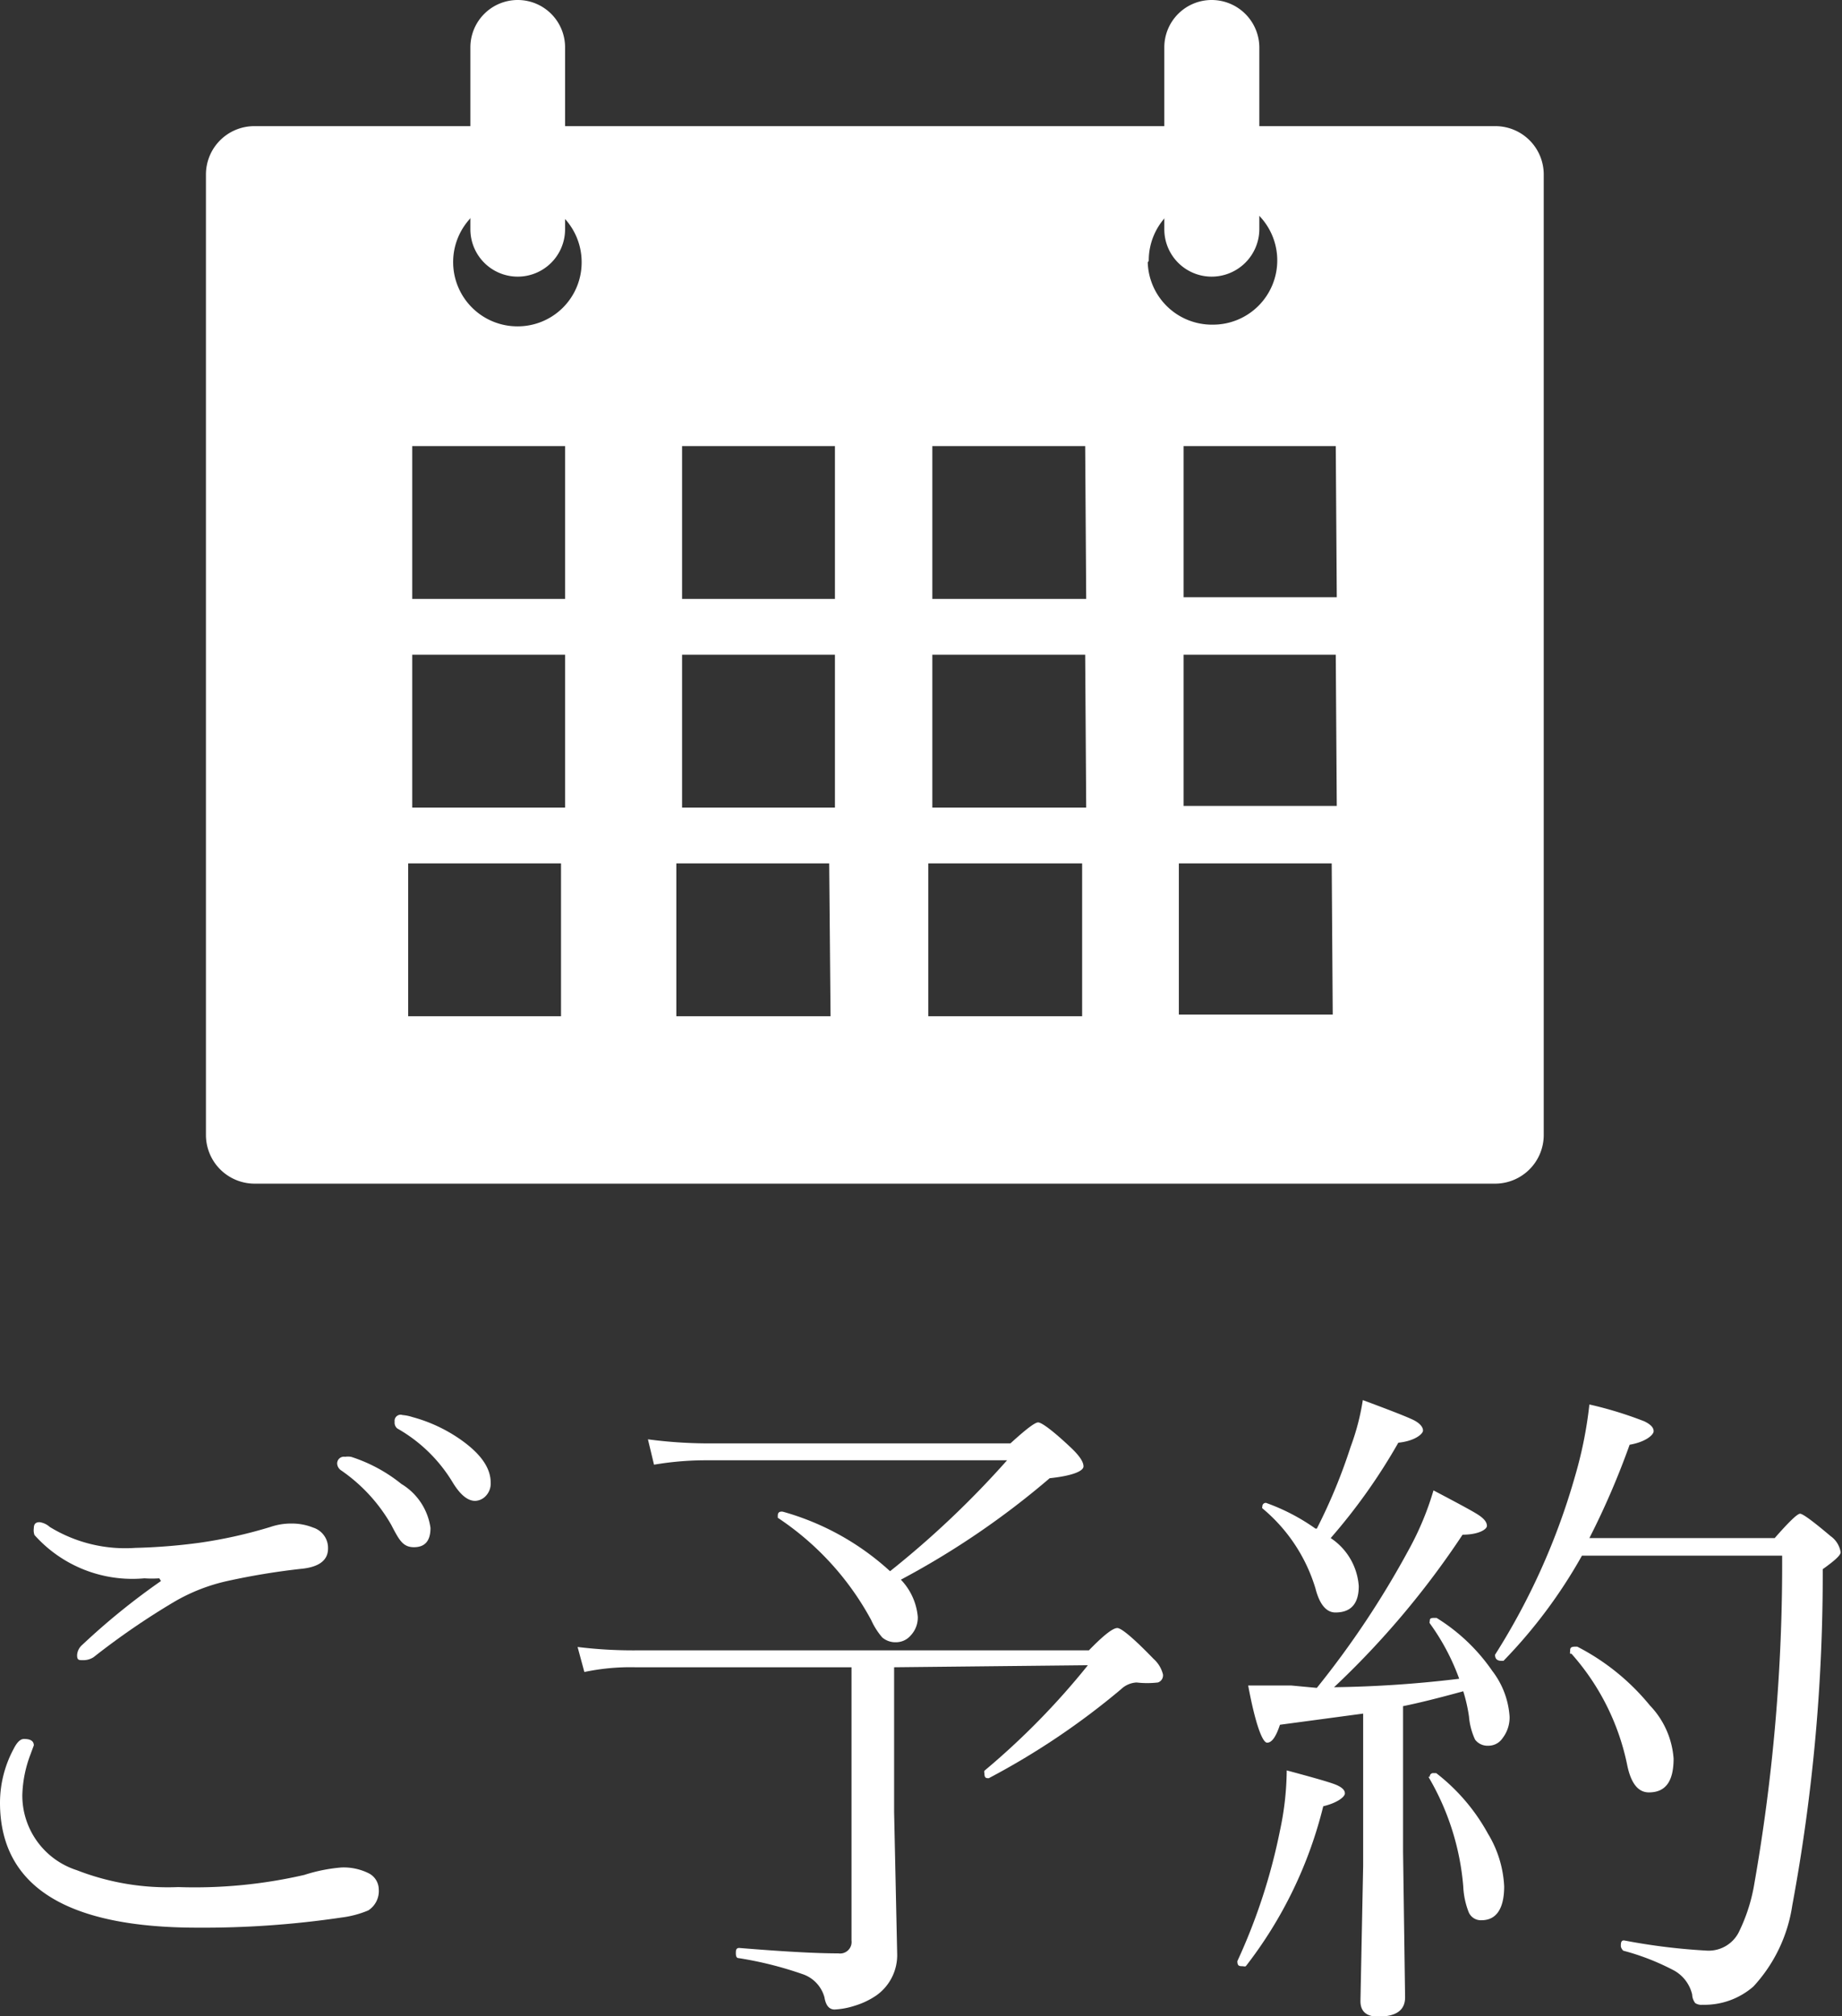
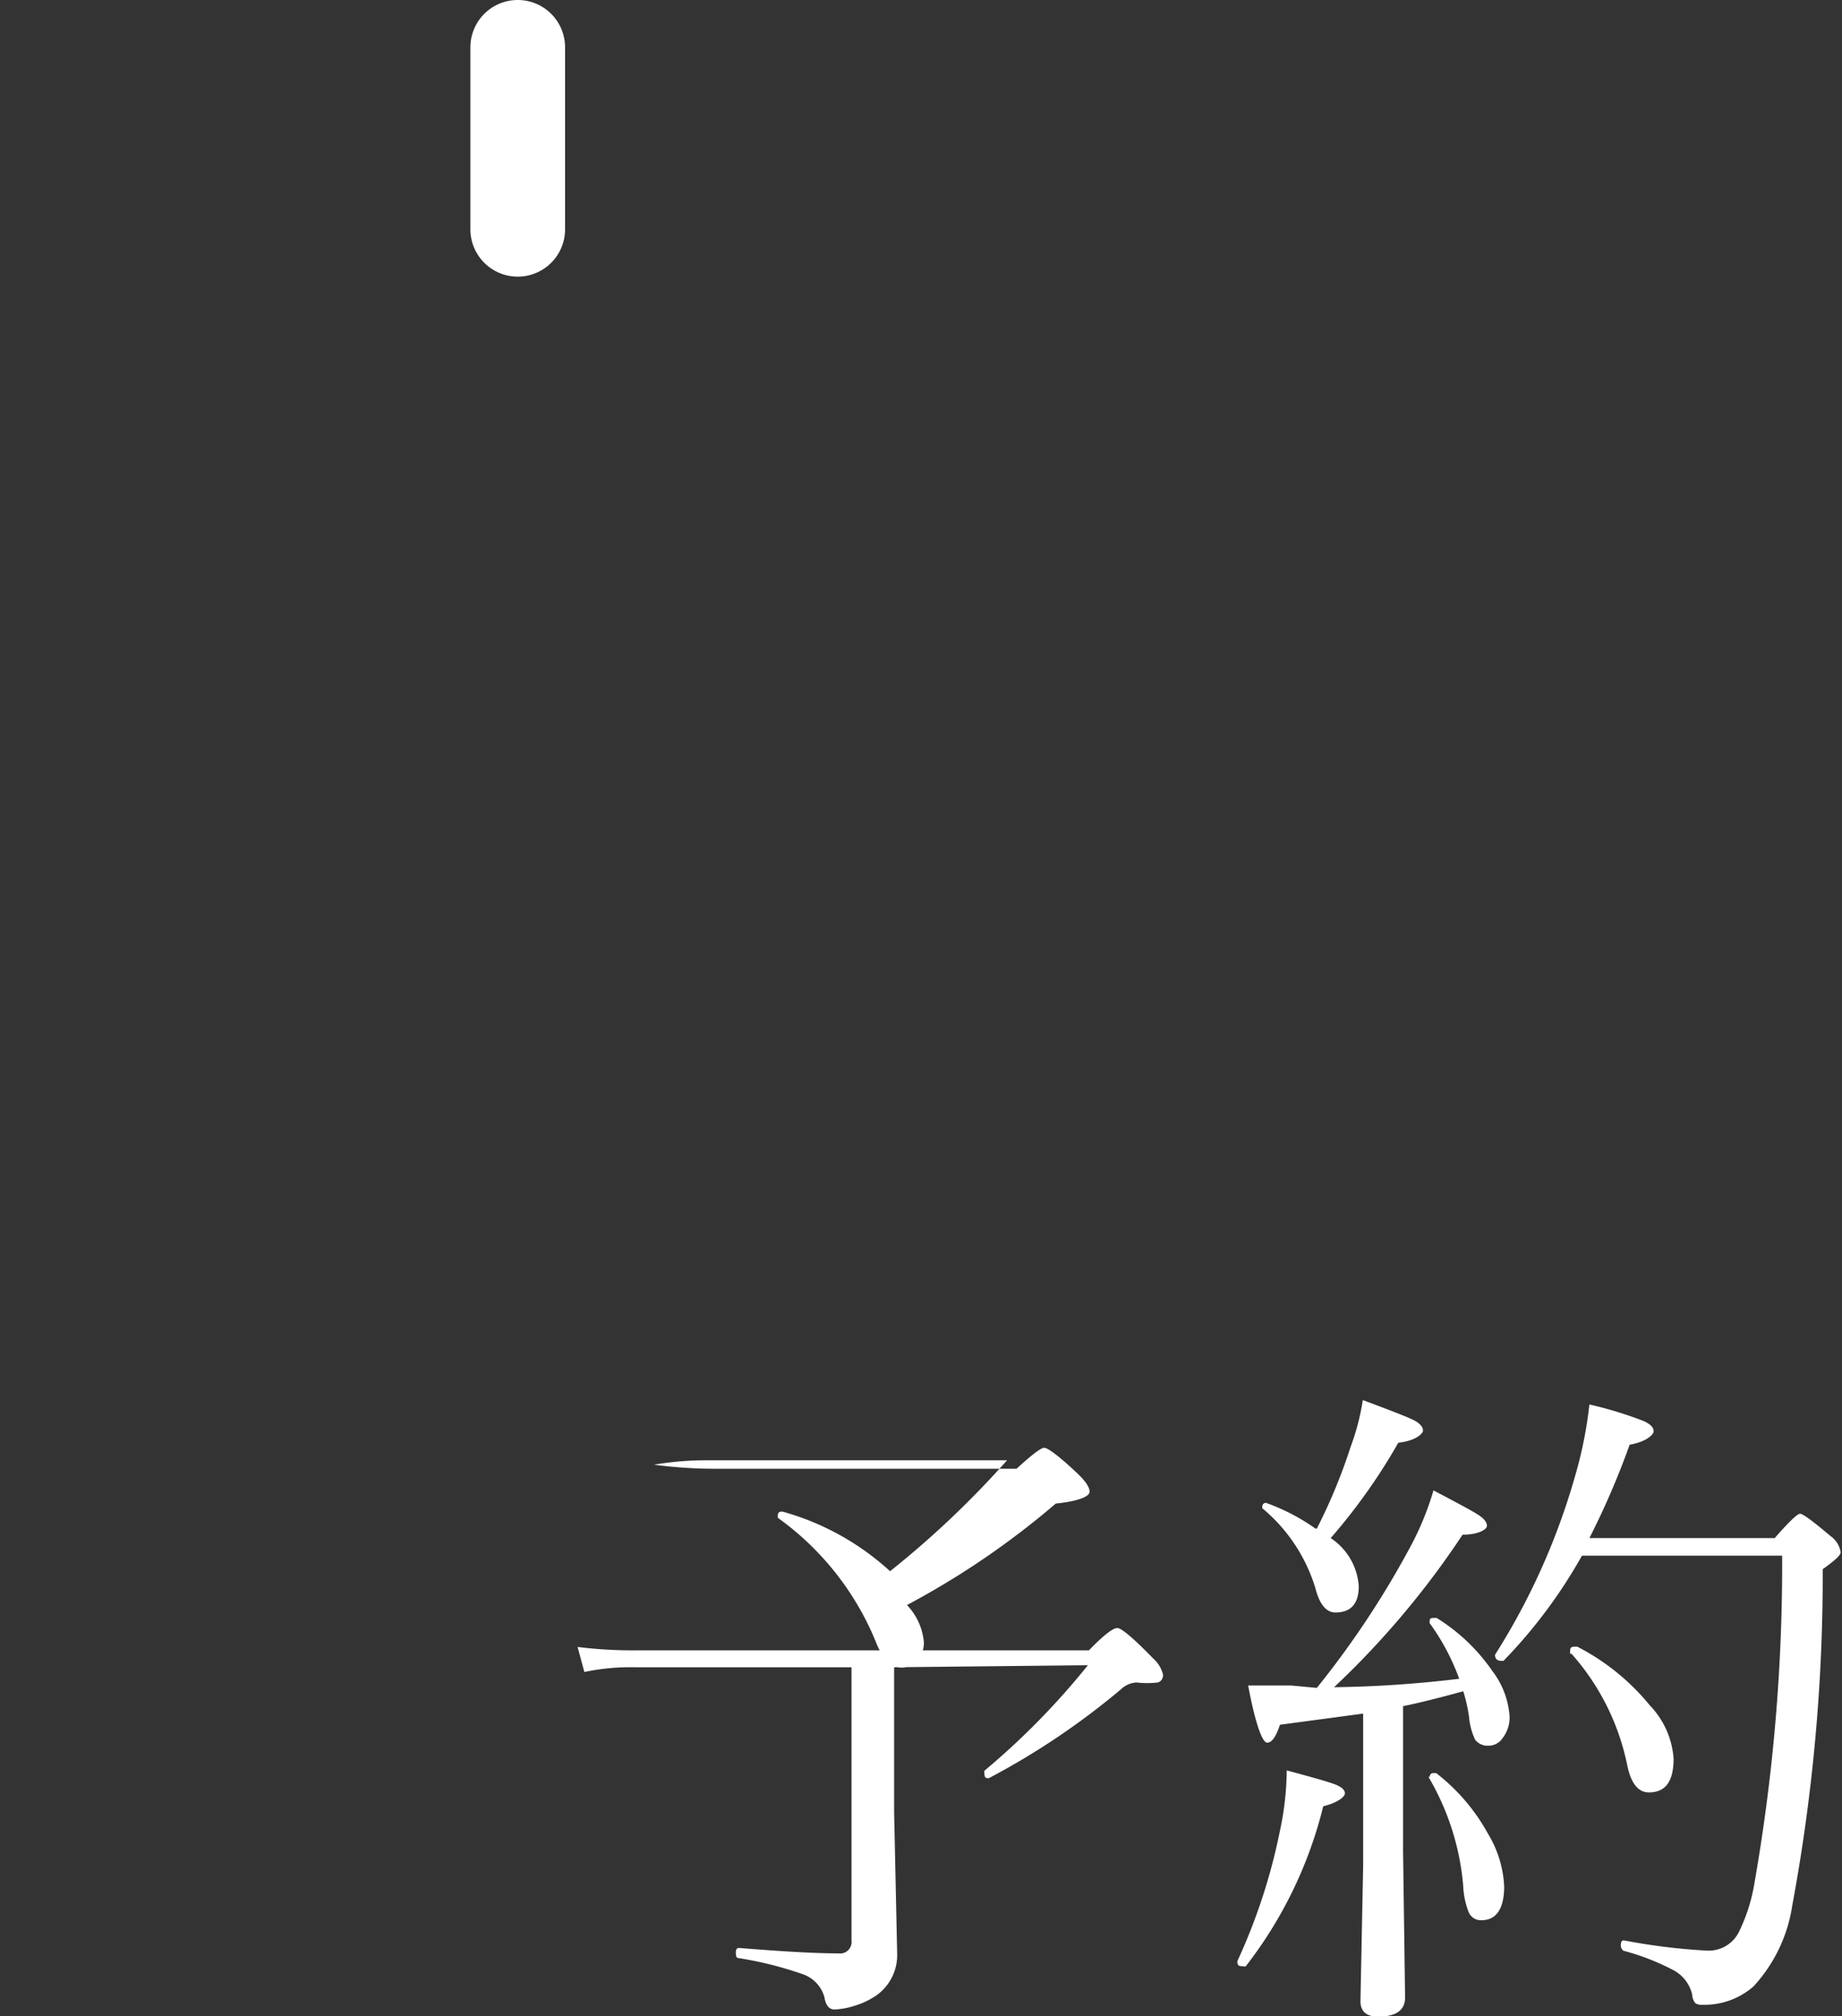
<svg xmlns="http://www.w3.org/2000/svg" viewBox="0 0 54.47 59.62">
  <rect x="0" y="0" width="54.47" height="59.62" fill="#333333" stroke="none" />
  <defs>
    <style>.cls-1{fill:#fff;}</style>
  </defs>
  <g id="レイヤー_2" data-name="レイヤー 2">
    <g id="ナビ">
-       <path class="cls-1" d="M.71,51.42c.19,0,.29.06.29.19l-.1.27a3.64,3.64,0,0,0-.24,1.2A2.32,2.32,0,0,0,2.27,55.3a7.42,7.42,0,0,0,3,.5A14.44,14.44,0,0,0,9,55.44a4.83,4.83,0,0,1,1.1-.22,1.67,1.67,0,0,1,.8.17.54.54,0,0,1,.3.47.68.68,0,0,1-.31.63,3,3,0,0,1-.79.21A27.82,27.82,0,0,1,5.84,57C2,57,0,55.8,0,53.3a3.37,3.37,0,0,1,.4-1.58C.5,51.52.6,51.42.71,51.42Zm4-4.75a3.17,3.17,0,0,1-.44,0,3.88,3.88,0,0,1-3.25-1.28A.42.42,0,0,1,1,45.19c0-.12.05-.18.17-.18a.56.56,0,0,1,.3.14A4.27,4.27,0,0,0,4,45.77a17.17,17.17,0,0,0,1.89-.15A13.82,13.82,0,0,0,8,45.15a1.89,1.89,0,0,1,.63-.1,1.68,1.68,0,0,1,.63.12.63.63,0,0,1,.44.62c0,.35-.27.55-.8.6a20.8,20.8,0,0,0-2.18.36,5.44,5.44,0,0,0-1.56.61A22,22,0,0,0,2.77,49a.55.55,0,0,1-.32.09c-.12,0-.17,0-.17-.15a.43.43,0,0,1,.15-.3,20.37,20.37,0,0,1,2.33-1.89Zm5.48-3.59a.5.5,0,0,1,.2,0,4.6,4.6,0,0,1,1.48.8,1.81,1.81,0,0,1,.86,1.3c0,.38-.16.57-.49.57s-.44-.22-.67-.66a4.91,4.91,0,0,0-1.48-1.61.26.26,0,0,1-.12-.2A.2.2,0,0,1,10.22,43.08Zm1.68-1.24a1.23,1.23,0,0,1,.32.06,4.57,4.57,0,0,1,1.42.66c.6.42.9.84.9,1.28a.53.53,0,0,1-.16.41.45.45,0,0,1-.3.13q-.33,0-.66-.54a4.5,4.5,0,0,0-1.64-1.6.22.22,0,0,1-.08-.2A.18.18,0,0,1,11.9,41.84Z" />
-       <path class="cls-1" d="M26.44,49.3v4.28l.09,4.18A1.46,1.46,0,0,1,25.92,59a2.32,2.32,0,0,1-.65.31,2.27,2.27,0,0,1-.59.11q-.24,0-.3-.36a1,1,0,0,0-.63-.68,10.83,10.83,0,0,0-1.91-.48c-.06,0-.08-.06-.08-.14s0-.16.1-.16c1.23.1,2.21.16,2.93.16a.34.34,0,0,0,.39-.38V49.3h-6.4a6.6,6.6,0,0,0-1.5.14l-.2-.74a13.39,13.39,0,0,0,1.7.1H32.2q.64-.66.84-.66c.12,0,.48.3,1.07.91a.91.91,0,0,1,.28.46.22.22,0,0,1-.15.24,2.7,2.7,0,0,1-.63,0,.72.72,0,0,0-.46.2,22,22,0,0,1-3.91,2.63h0c-.08,0-.13,0-.13-.15a.11.11,0,0,1,0-.07,22.09,22.09,0,0,0,3.06-3.12Zm-.12-2.84a27.61,27.61,0,0,0,3.46-3.28H20.9a9.12,9.12,0,0,0-1.56.13l-.18-.75a13.71,13.71,0,0,0,1.72.12h9c.45-.41.72-.62.82-.62s.43.24.94.72c.27.25.4.44.4.58s-.33.28-1,.35a24.28,24.28,0,0,1-4.4,3,1.82,1.82,0,0,1,.5,1.1.77.77,0,0,1-.21.55.57.57,0,0,1-.43.2.6.6,0,0,1-.41-.14,2.13,2.13,0,0,1-.33-.52A8.44,8.44,0,0,0,23,44.88s0,0,0-.05,0-.15.15-.13A7.79,7.79,0,0,1,26.32,46.46Z" />
+       <path class="cls-1" d="M26.44,49.3v4.28l.09,4.18A1.46,1.46,0,0,1,25.92,59a2.32,2.32,0,0,1-.65.31,2.27,2.27,0,0,1-.59.11q-.24,0-.3-.36a1,1,0,0,0-.63-.68,10.83,10.83,0,0,0-1.91-.48c-.06,0-.08-.06-.08-.14s0-.16.1-.16c1.23.1,2.21.16,2.93.16a.34.34,0,0,0,.39-.38V49.3h-6.4a6.6,6.6,0,0,0-1.5.14l-.2-.74a13.39,13.39,0,0,0,1.7.1H32.2q.64-.66.84-.66c.12,0,.48.3,1.07.91a.91.91,0,0,1,.28.46.22.22,0,0,1-.15.24,2.7,2.7,0,0,1-.63,0,.72.72,0,0,0-.46.2,22,22,0,0,1-3.91,2.63h0c-.08,0-.13,0-.13-.15a.11.11,0,0,1,0-.07,22.09,22.09,0,0,0,3.06-3.12Zm-.12-2.84a27.61,27.61,0,0,0,3.46-3.28H20.9a9.12,9.12,0,0,0-1.56.13a13.71,13.71,0,0,0,1.72.12h9c.45-.41.72-.62.82-.62s.43.24.94.72c.27.25.4.44.4.58s-.33.28-1,.35a24.28,24.28,0,0,1-4.4,3,1.82,1.82,0,0,1,.5,1.1.77.77,0,0,1-.21.55.57.57,0,0,1-.43.2.6.6,0,0,1-.41-.14,2.13,2.13,0,0,1-.33-.52A8.44,8.44,0,0,0,23,44.88s0,0,0-.05,0-.15.15-.13A7.79,7.79,0,0,1,26.32,46.46Z" />
      <path class="cls-1" d="M36.84,58.14a.12.12,0,0,1-.08,0c-.11,0-.17,0-.17-.15v0a17.31,17.31,0,0,0,1.26-3.86,8.75,8.75,0,0,0,.2-1.78c.82.22,1.31.36,1.47.43s.25.15.25.25-.22.28-.64.38A12.62,12.62,0,0,1,36.84,58.14Zm2.1-8.23a26.89,26.89,0,0,0,2.71-4.07,8.72,8.72,0,0,0,.74-1.77c.74.39,1.19.63,1.35.74s.23.21.23.31-.24.26-.72.26a25.49,25.49,0,0,1-3.8,4.51,34.12,34.12,0,0,0,3.7-.25A6.61,6.61,0,0,0,42.28,48a.07.07,0,0,1,0-.06c0-.06,0-.1.13-.1l.07,0a5.52,5.52,0,0,1,1.65,1.57,2.48,2.48,0,0,1,.51,1.35,1,1,0,0,1-.21.64.5.5,0,0,1-.42.22.46.46,0,0,1-.39-.18,2,2,0,0,1-.18-.68,4.77,4.77,0,0,0-.17-.75c-.73.2-1.33.35-1.78.44v4.3l.06,4.31c0,.38-.26.57-.8.57-.34,0-.52-.15-.52-.46l.08-4v-4.5L37.85,51c-.12.36-.24.53-.38.53s-.35-.56-.56-1.69c.35,0,.78,0,1.28,0Zm0-4.71a16.31,16.31,0,0,0,1-2.42,7,7,0,0,0,.36-1.38c.78.29,1.27.48,1.48.58s.3.22.3.32-.24.31-.73.36a17.28,17.28,0,0,1-2,2.82,1.86,1.86,0,0,1,.83,1.42q0,.78-.69.78c-.27,0-.47-.24-.59-.71a4.93,4.93,0,0,0-1.57-2.37.05.05,0,0,1,0-.05.1.1,0,0,1,.11-.11h0A6,6,0,0,1,38.9,45.2Zm3.34,7.34v0a.1.1,0,0,1,.11-.11l.08,0A5.76,5.76,0,0,1,44,54.22a3.3,3.3,0,0,1,.48,1.56c0,.64-.22,1-.67,1a.39.39,0,0,1-.38-.24,2.37,2.37,0,0,1-.16-.76A7.6,7.6,0,0,0,42.24,52.54ZM47,45.48h5.48q.63-.72.75-.72t.9.66a.72.72,0,0,1,.3.48c0,.09-.18.25-.53.5a53.49,53.49,0,0,1-.9,9.94,4.51,4.51,0,0,1-1.15,2.4,2.2,2.2,0,0,1-1.51.54.32.32,0,0,1-.21-.05.43.43,0,0,1-.09-.25,1.1,1.1,0,0,0-.53-.71A7.11,7.11,0,0,0,48,57.68s-.07-.07-.07-.14,0-.18.11-.16a18.17,18.17,0,0,0,2.46.3,1,1,0,0,0,.91-.53,5.15,5.15,0,0,0,.45-1.35A54.6,54.6,0,0,0,52.7,46H46.78a14.9,14.9,0,0,1-2.32,3.11l-.06,0c-.13,0-.19-.06-.19-.18s0,0,0,0a20.08,20.08,0,0,0,2.36-5.26A12.28,12.28,0,0,0,47,41.53a11.24,11.24,0,0,1,1.63.5c.18.09.27.18.27.29s-.24.32-.71.4A23.39,23.39,0,0,1,47,45.48Zm-.57,3.42a.13.13,0,0,1,0-.06c0-.1,0-.15.16-.15h.05a6.76,6.76,0,0,1,2.15,1.74A2.53,2.53,0,0,1,49.49,52c0,.68-.24,1-.73,1-.32,0-.53-.27-.64-.8A7.08,7.08,0,0,0,46.47,48.9Z" />
      <g id="カレンダー">
        <path class="cls-1" d="M15.31,8.18h0a1.4,1.4,0,0,1-1.4-1.4V1.4A1.4,1.4,0,0,1,15.31,0h0a1.4,1.4,0,0,1,1.4,1.4V6.78A1.4,1.4,0,0,1,15.31,8.18Z" />
-         <path class="cls-1" d="M35.83,8.18h0a1.4,1.4,0,0,1-1.4-1.4V1.4A1.4,1.4,0,0,1,35.83,0h0a1.41,1.41,0,0,1,1.41,1.4V6.78A1.41,1.41,0,0,1,35.83,8.18Z" />
-         <path class="cls-1" d="M44.22,3.73H7.52A1.43,1.43,0,0,0,6.09,5.16v28.4A1.44,1.44,0,0,0,7.52,35h36.7a1.44,1.44,0,0,0,1.43-1.44V5.16A1.43,1.43,0,0,0,44.22,3.73ZM16.59,30.05H12.07V25.53h4.52Zm.12-6.17H12.19V19.36h4.52Zm0-6.17H12.19V13.19h4.52Zm-1.4-8.06A1.9,1.9,0,1,1,17.2,7.76,1.89,1.89,0,0,1,15.31,9.65Zm9.25,20.4H20V25.53h4.52Zm.13-6.17H20.17V19.36h4.52Zm0-6.17H20.17V13.19h4.52ZM32,30.05H27.45V25.53H32Zm.12-6.17H27.57V19.36h4.52Zm0-6.17H27.57V13.19h4.52Zm1.85-10a1.9,1.9,0,1,1,1.89,1.89A1.9,1.9,0,0,1,33.94,7.76Zm5.44,22.29H34.86V25.53h4.52Zm.12-6.17H35V19.36H39.5Zm0-6.17H35V13.19H39.5Z" />
      </g>
    </g>
  </g>
</svg>